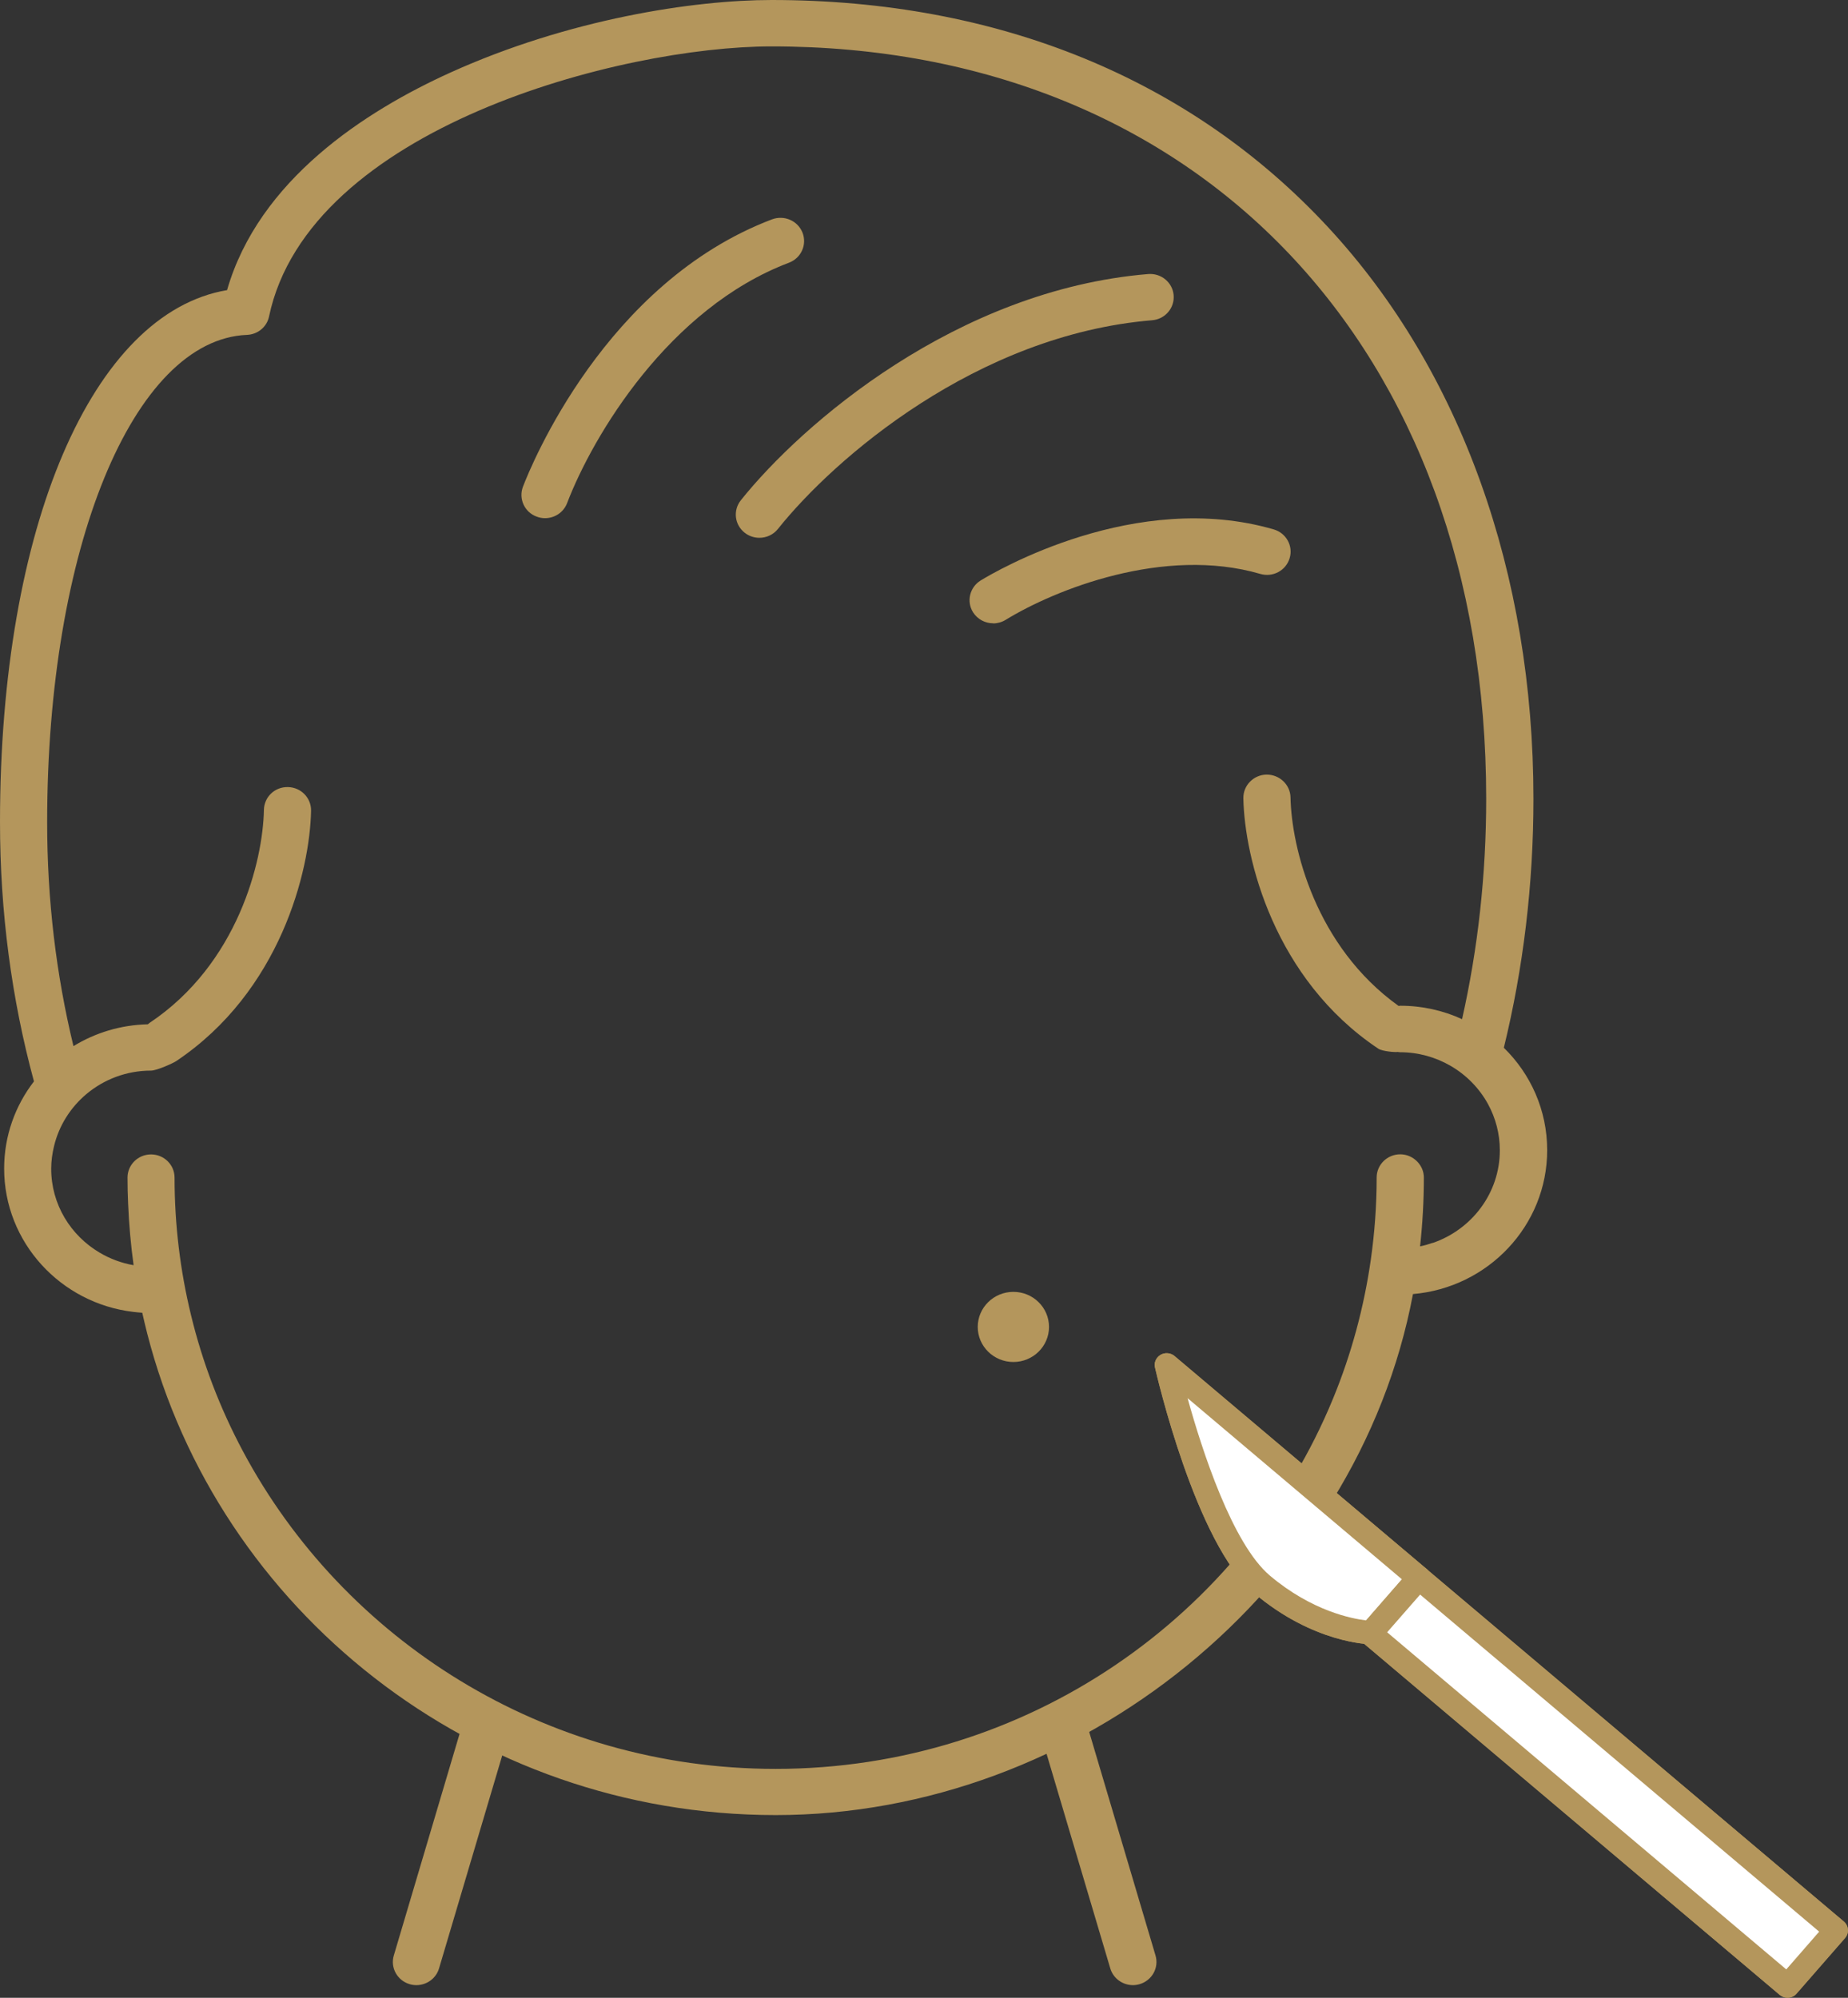
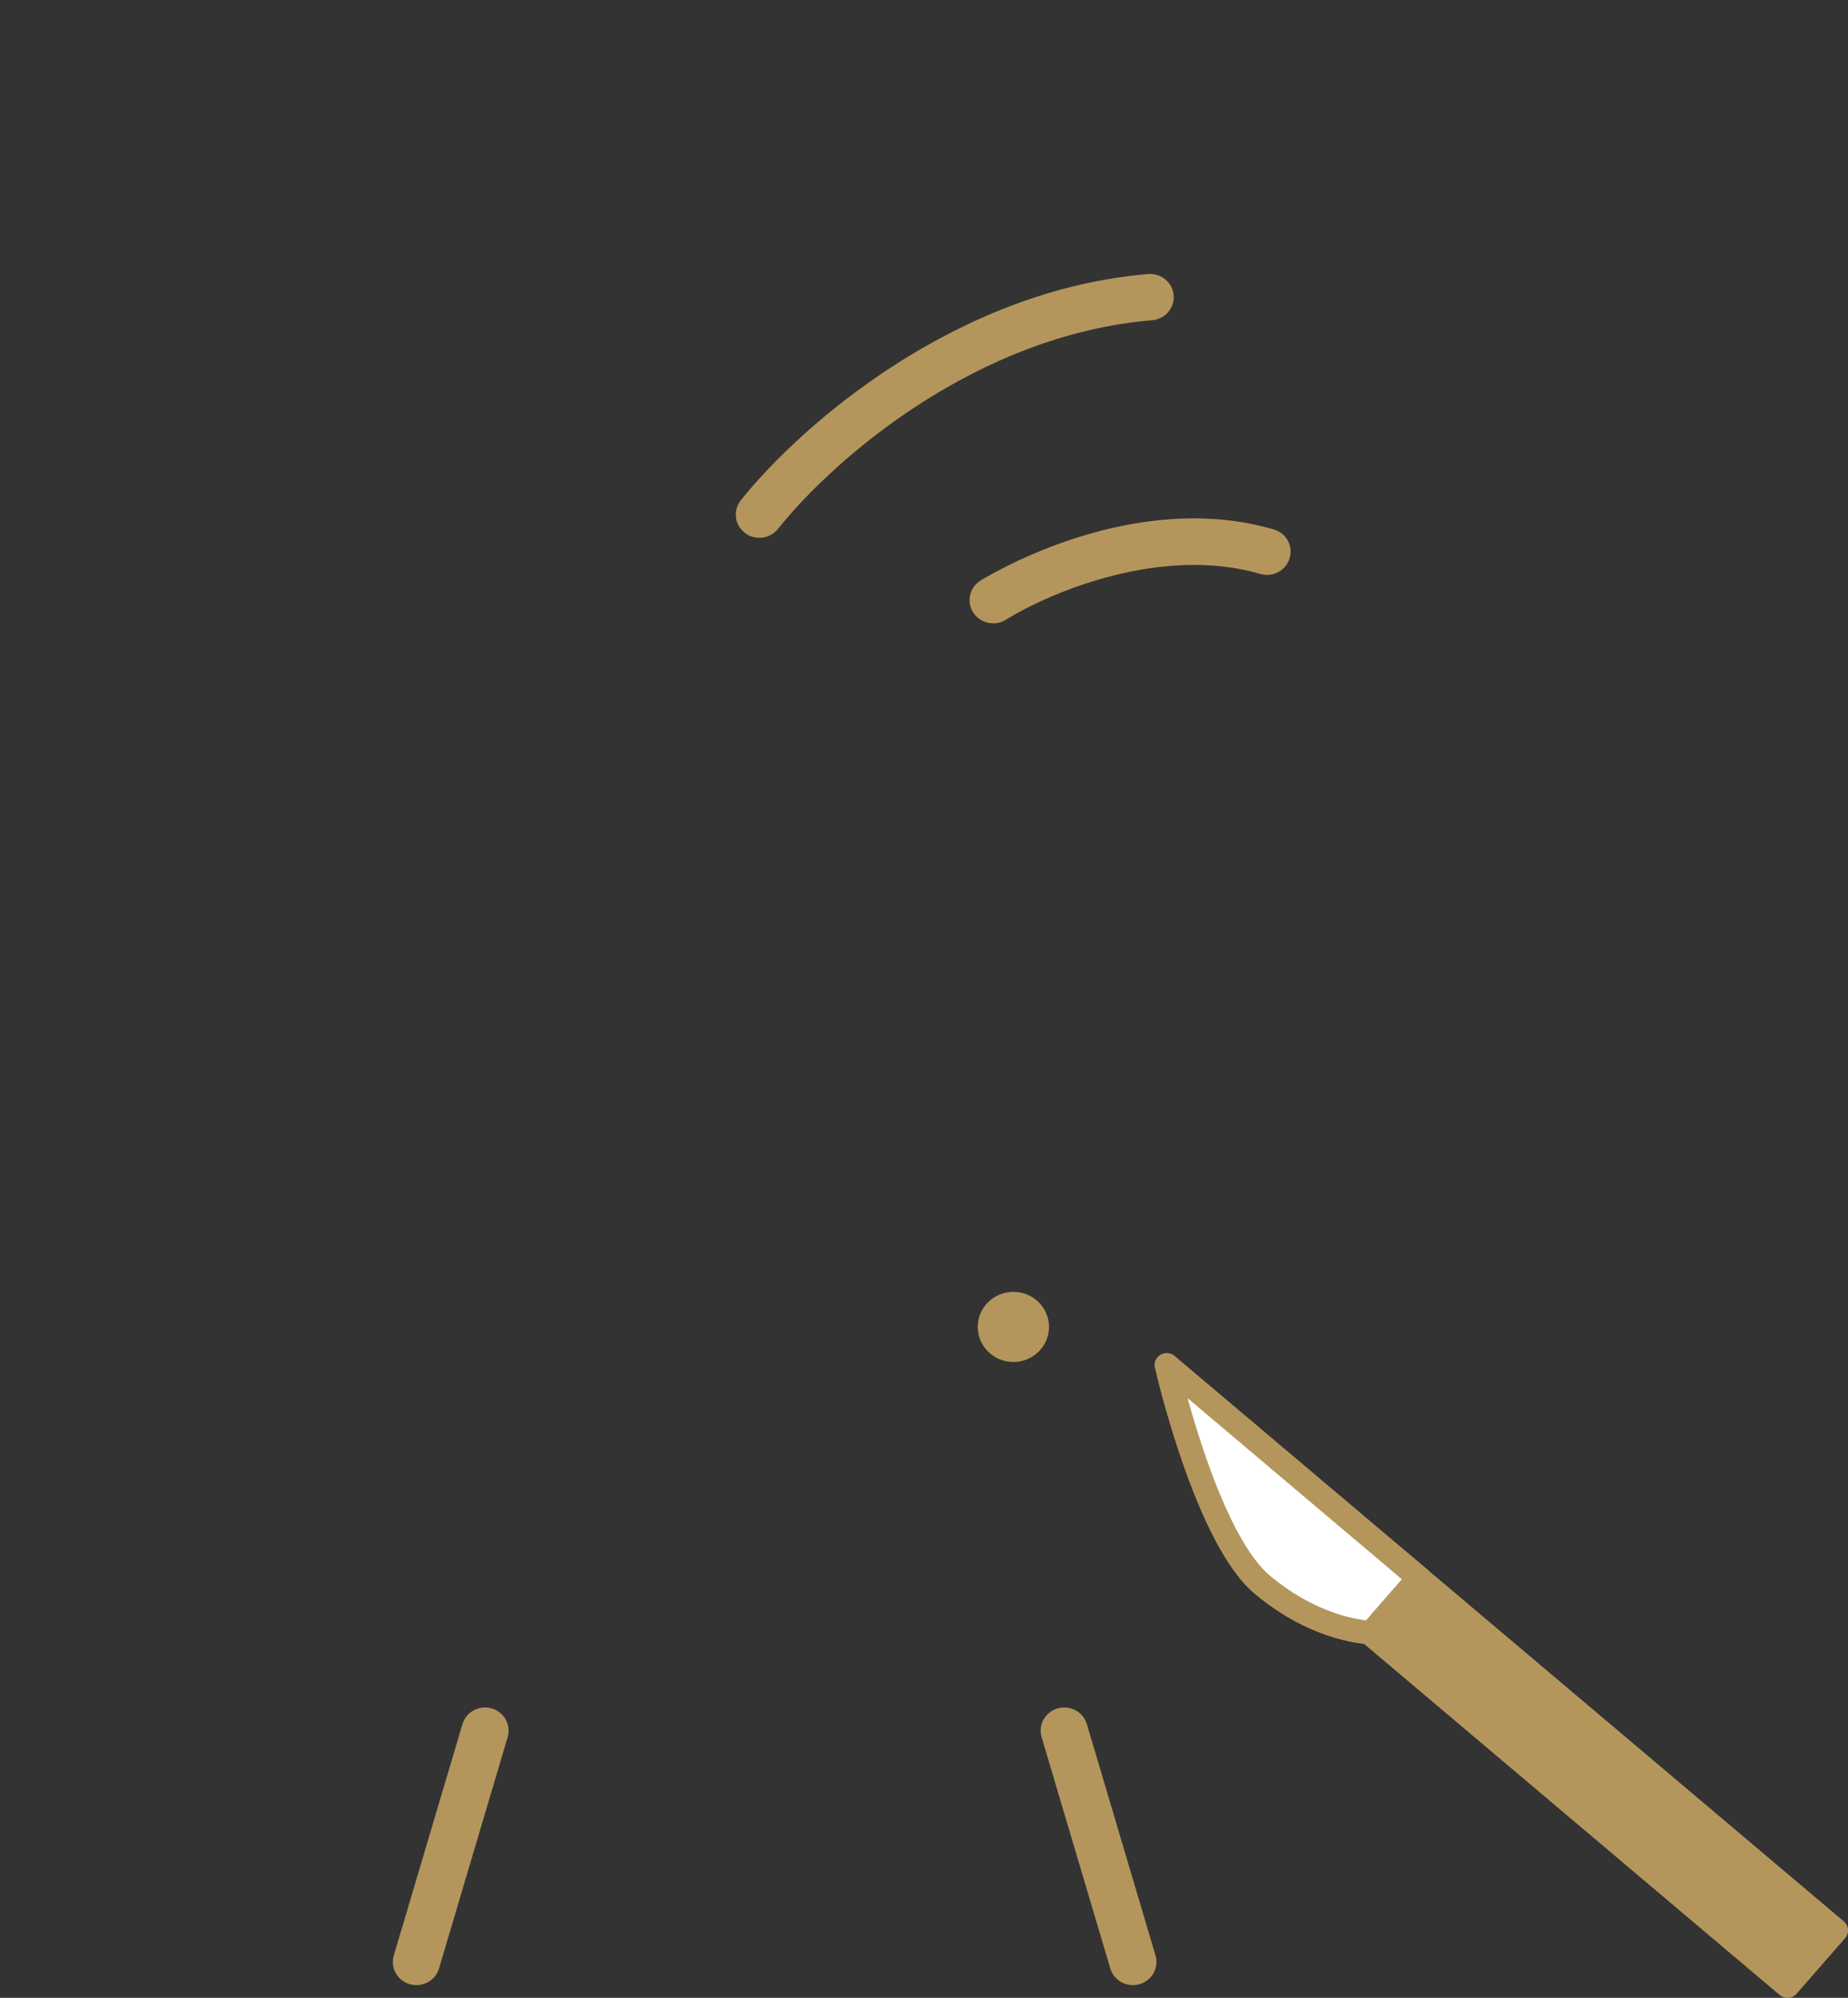
<svg xmlns="http://www.w3.org/2000/svg" width="37" height="40" viewBox="0 0 37 40" fill="none">
  <rect x="0" y="0" width="37" height="40" fill="#333333" stroke="none" />
  <g clip-path="url(#clip0_163_297)">
-     <path d="M10.912 10.375C10.855 10.375 10.799 10.365 10.745 10.344C10.501 10.255 10.379 9.986 10.47 9.746C10.629 9.33 12.119 5.657 15.457 4.392C15.702 4.301 15.973 4.419 16.068 4.659C16.161 4.9 16.041 5.167 15.797 5.26C13.397 6.168 11.875 8.714 11.354 10.074C11.282 10.261 11.104 10.375 10.912 10.375Z" fill="#B4965C" />
    <path d="M15.204 10.768C15.101 10.768 14.998 10.735 14.913 10.669C14.707 10.51 14.672 10.219 14.833 10.016C16.057 8.485 19.152 5.805 22.989 5.487C23.248 5.466 23.477 5.655 23.498 5.91C23.52 6.166 23.328 6.391 23.068 6.412C19.556 6.704 16.706 9.175 15.576 10.59C15.483 10.707 15.345 10.768 15.204 10.768Z" fill="#B4965C" />
-     <path d="M30.109 20.98C30.498 19.39 30.702 17.713 30.702 15.995C30.702 11.479 29.246 7.417 26.6 4.56C23.84 1.577 19.982 0 15.448 0C13.891 0 11.387 0.381 9.022 1.451C7.306 2.228 5.182 3.604 4.546 5.809C1.851 6.263 0 10.544 0 16.459C0 18.259 0.233 20.006 0.68 21.652C0.306 22.136 0.083 22.741 0.083 23.397C0.083 24.875 1.215 26.095 2.669 26.267C2.727 26.274 2.788 26.28 2.848 26.284C2.879 26.425 2.914 26.564 2.948 26.702C4.369 32.234 9.471 36.342 15.531 36.342C21.591 36.342 27.172 31.839 28.29 25.91C29.793 25.782 30.977 24.541 30.977 23.029C30.977 22.227 30.646 21.503 30.109 20.978V20.98ZM28.686 24.884C28.602 24.913 28.519 24.938 28.432 24.955C28.482 24.501 28.508 24.041 28.508 23.576C28.508 23.456 28.459 23.347 28.383 23.265C28.296 23.172 28.174 23.112 28.035 23.112C27.775 23.112 27.563 23.32 27.563 23.576C27.563 24.131 27.523 24.678 27.447 25.214C27.309 26.183 27.054 27.116 26.693 27.995C24.91 32.341 20.577 35.417 15.529 35.417C10.902 35.417 6.878 32.833 4.864 29.057C4.408 28.203 4.055 27.287 3.823 26.326C3.609 25.443 3.495 24.524 3.495 23.578C3.495 23.322 3.284 23.114 3.024 23.114C2.764 23.114 2.553 23.322 2.553 23.578C2.553 23.751 2.557 23.923 2.565 24.096C2.582 24.514 2.619 24.926 2.675 25.332C2.431 25.29 2.202 25.203 1.997 25.082C1.415 24.739 1.025 24.116 1.025 23.4C1.025 23.244 1.047 23.093 1.082 22.948C1.181 22.535 1.413 22.172 1.731 21.905C2.08 21.613 2.53 21.436 3.022 21.436C3.14 21.436 3.466 21.287 3.526 21.247C5.61 19.853 6.205 17.439 6.228 16.232C6.232 15.976 6.027 15.764 5.765 15.759C5.501 15.753 5.29 15.957 5.284 16.214C5.265 17.242 4.761 19.3 2.997 20.479C2.983 20.488 2.972 20.5 2.96 20.509C2.415 20.521 1.906 20.679 1.471 20.946C1.124 19.517 0.944 18.013 0.944 16.464C0.944 10.993 2.663 6.799 4.945 6.705C5.162 6.696 5.344 6.545 5.387 6.335C6.184 2.559 12.435 0.929 15.448 0.929C24.006 0.929 29.756 6.984 29.756 15.995C29.756 17.513 29.591 18.993 29.273 20.406C28.897 20.233 28.476 20.137 28.035 20.137C28.023 20.137 28.013 20.139 28.002 20.141C26.338 18.949 25.858 16.968 25.838 15.964C25.832 15.709 25.617 15.507 25.357 15.509C25.098 15.514 24.89 15.726 24.894 15.982C24.917 17.189 25.511 19.603 27.596 20.997C27.678 21.051 27.941 21.072 27.98 21.062C27.998 21.064 28.015 21.068 28.032 21.068C28.399 21.068 28.74 21.167 29.037 21.337C29.355 21.52 29.618 21.787 29.793 22.107C29.944 22.384 30.029 22.699 30.029 23.032C30.029 23.89 29.465 24.621 28.682 24.888L28.686 24.884Z" fill="#B4965C" />
    <path d="M19.885 12.48C19.728 12.48 19.573 12.402 19.483 12.261C19.346 12.044 19.414 11.758 19.635 11.622C19.945 11.433 22.738 9.795 25.502 10.6C25.752 10.672 25.896 10.932 25.82 11.178C25.747 11.424 25.483 11.565 25.233 11.491C23.308 10.93 21.121 11.805 20.133 12.412C20.055 12.459 19.97 12.482 19.885 12.482V12.48Z" fill="#B4965C" />
    <path d="M8.336 39.747C8.292 39.747 8.247 39.741 8.204 39.728C7.954 39.655 7.811 39.398 7.885 39.152L9.259 34.521C9.333 34.275 9.594 34.134 9.844 34.206C10.094 34.279 10.238 34.536 10.164 34.782L8.79 39.413C8.73 39.615 8.542 39.747 8.336 39.747Z" fill="#B4965C" />
    <path d="M22.683 39.747C22.48 39.747 22.29 39.615 22.23 39.413L20.855 34.782C20.782 34.536 20.925 34.279 21.175 34.206C21.425 34.134 21.687 34.275 21.761 34.521L23.135 39.152C23.209 39.398 23.065 39.655 22.815 39.728C22.77 39.741 22.726 39.747 22.683 39.747Z" fill="#B4965C" />
    <path d="M28.407 31.595L27.455 32.686C27.455 32.686 26.399 32.679 25.269 31.723C24.139 30.768 23.357 27.329 23.357 27.329L28.407 31.595Z" fill="#B4965C" />
    <path d="M27.454 32.922C27.407 32.922 26.297 32.901 25.114 31.902C23.938 30.909 23.158 27.523 23.125 27.38C23.102 27.281 23.147 27.18 23.236 27.127C23.325 27.075 23.437 27.085 23.515 27.15L28.565 31.416C28.666 31.5 28.677 31.649 28.59 31.748L27.638 32.839C27.593 32.89 27.526 32.921 27.456 32.921L27.454 32.922ZM23.777 27.993C24.065 29.034 24.672 30.909 25.424 31.546C26.267 32.259 27.072 32.411 27.353 32.444L28.07 31.622L23.777 27.994V27.993Z" fill="#B4965C" />
    <path d="M28.407 31.595L27.436 32.708L35.788 39.763L36.759 38.651L28.407 31.595Z" fill="#B4965C" />
    <path d="M35.789 40C35.733 40 35.677 39.979 35.634 39.943L27.281 32.886C27.233 32.846 27.204 32.787 27.198 32.726C27.194 32.663 27.213 32.602 27.254 32.555L28.225 31.441C28.31 31.342 28.462 31.33 28.562 31.416L36.915 38.472C37.016 38.556 37.028 38.705 36.941 38.804L35.969 39.918C35.929 39.966 35.869 39.994 35.807 40C35.801 40 35.795 40 35.789 40ZM27.773 32.682L35.764 39.432L36.423 38.676L28.433 31.927L27.773 32.682Z" fill="#B4965C" />
    <path d="M28.407 31.595L27.455 32.686C27.455 32.686 26.399 32.679 25.269 31.723C24.139 30.768 23.357 27.329 23.357 27.329L28.407 31.595Z" fill="white" />
    <path d="M27.454 32.922C27.407 32.922 26.297 32.901 25.114 31.902C23.938 30.909 23.158 27.523 23.125 27.38C23.102 27.281 23.147 27.18 23.236 27.127C23.325 27.075 23.437 27.085 23.515 27.15L28.565 31.416C28.666 31.5 28.677 31.649 28.59 31.748L27.638 32.839C27.593 32.89 27.526 32.921 27.456 32.921L27.454 32.922ZM23.777 27.993C24.065 29.034 24.672 30.909 25.424 31.546C26.267 32.259 27.072 32.411 27.353 32.444L28.07 31.622L23.777 27.994V27.993Z" fill="#B4965C" />
-     <path d="M28.407 31.595L27.436 32.708L35.788 39.763L36.759 38.651L28.407 31.595Z" fill="white" />
    <path d="M35.789 40C35.733 40 35.677 39.979 35.634 39.943L27.281 32.886C27.233 32.846 27.204 32.787 27.198 32.726C27.194 32.663 27.213 32.602 27.254 32.555L28.225 31.441C28.31 31.342 28.462 31.33 28.562 31.416L36.915 38.472C37.016 38.556 37.028 38.705 36.941 38.804L35.969 39.918C35.929 39.966 35.869 39.994 35.807 40C35.801 40 35.795 40 35.789 40ZM27.773 32.682L35.764 39.432L36.423 38.676L28.433 31.927L27.773 32.682Z" fill="#B4965C" />
    <path d="M20.29 27.27C20.683 27.27 21.003 26.956 21.003 26.568C21.003 26.18 20.683 25.866 20.29 25.866C19.896 25.866 19.576 26.18 19.576 26.568C19.576 26.956 19.896 27.27 20.29 27.27Z" fill="#B4965C" />
  </g>
  <defs>
    <clipPath id="clip0_163_297">
      <rect width="37" height="40" fill="white" />
    </clipPath>
  </defs>
</svg>